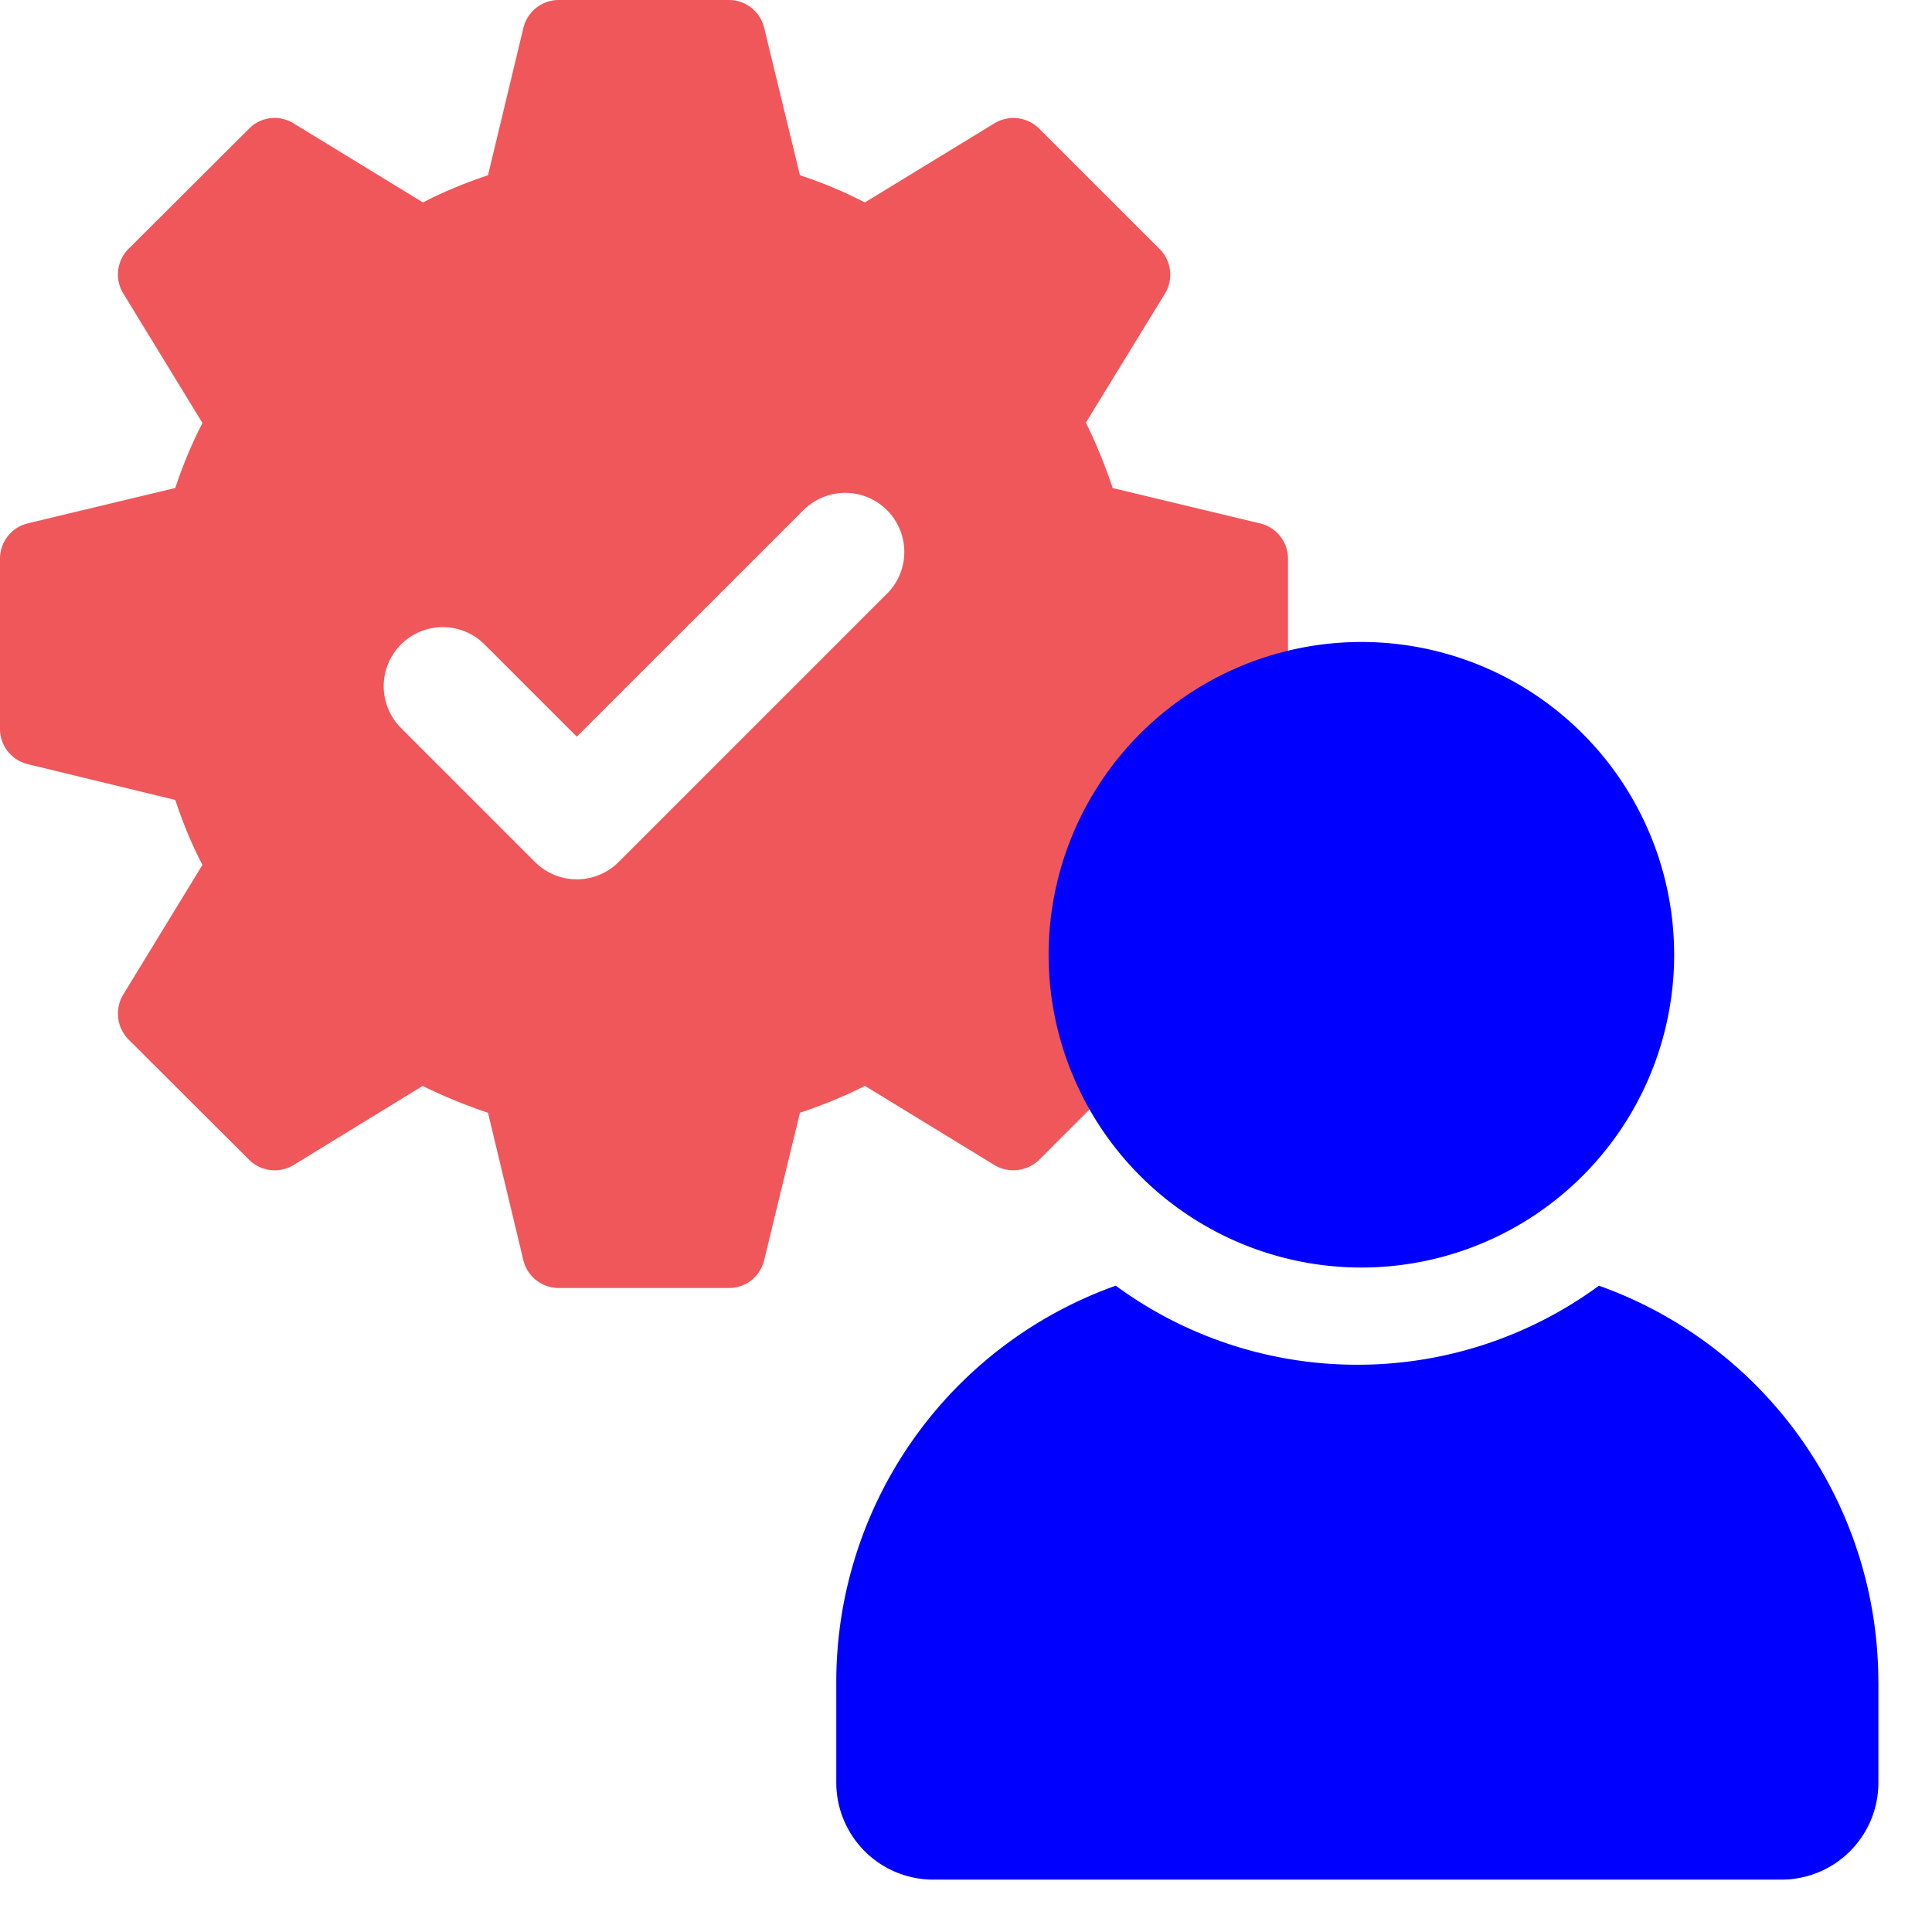
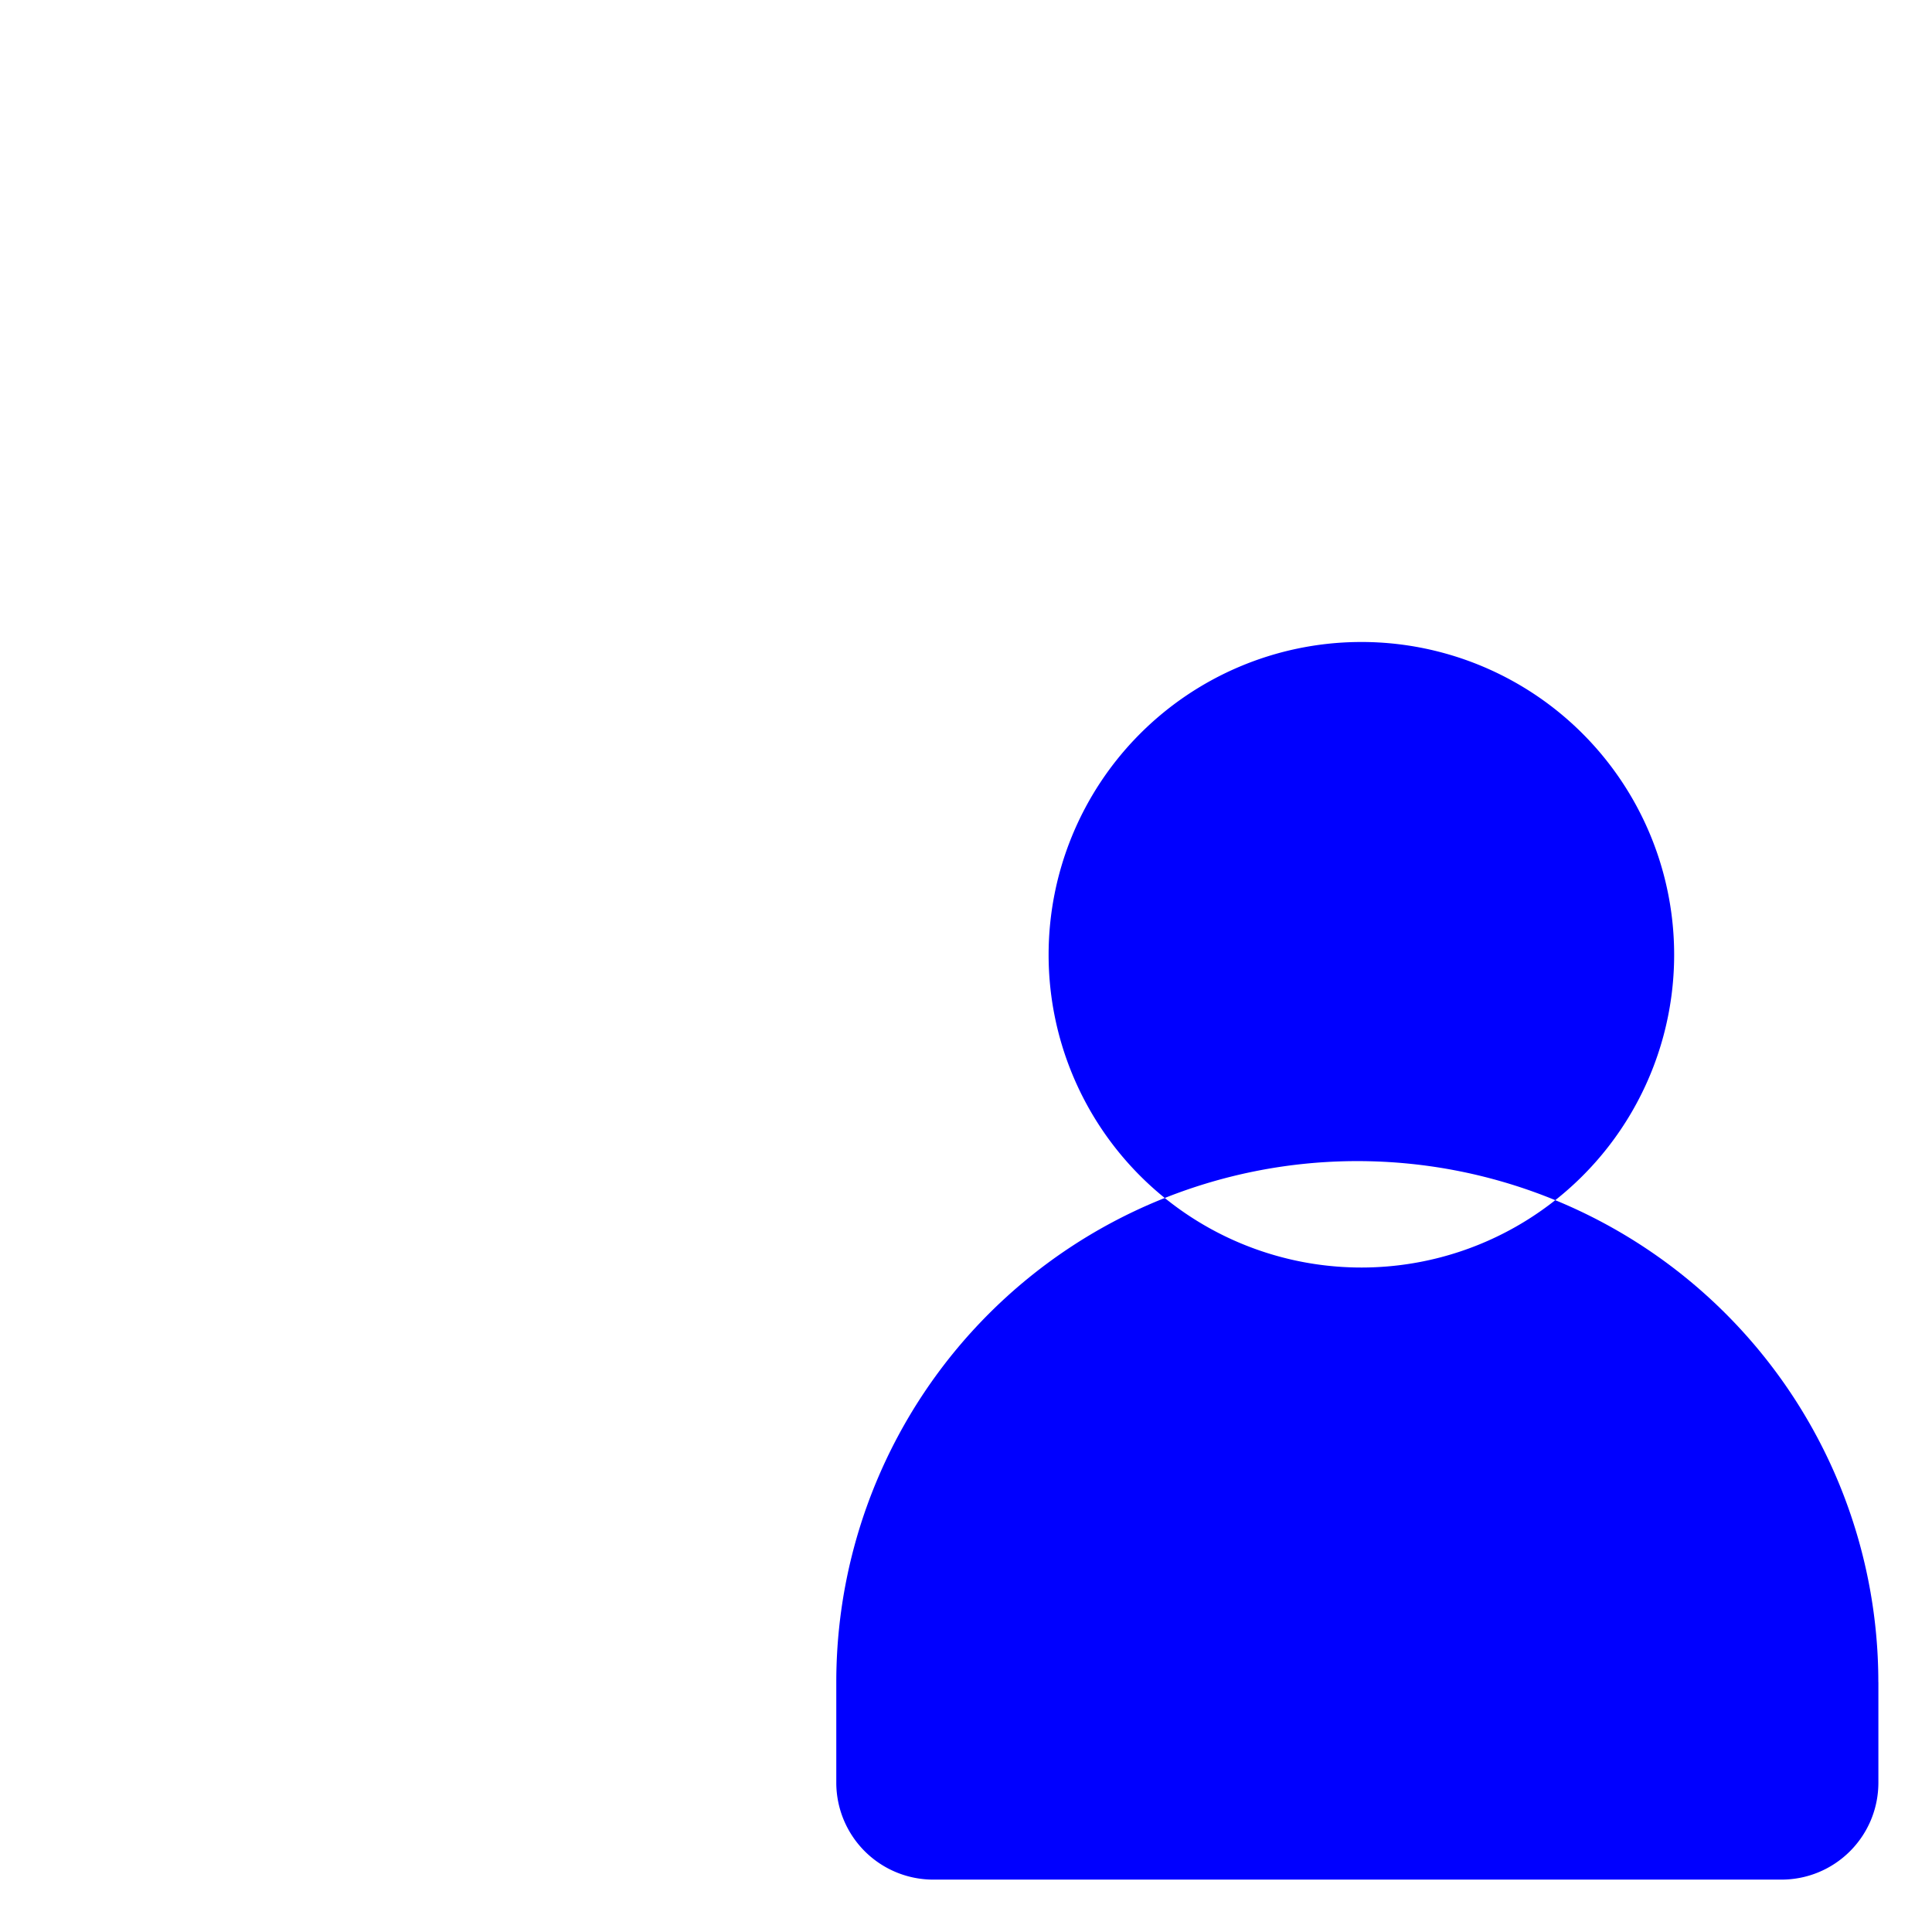
<svg xmlns="http://www.w3.org/2000/svg" width="36" height="36" viewBox="0 0 36 36" fill="none">
-   <path d="m23.486 9.754-2.753-.66a9.869 9.869 0 0 0-.499-1.219l1.475-2.407a.677.677 0 0 0-.103-.83L19.367 2.4a.68.68 0 0 0-.836-.103l-2.415 1.475a8.058 8.058 0 0 0-1.21-.506L14.238.514A.674.674 0 0 0 13.584 0h-3.17a.677.677 0 0 0-.66.514l-.661 2.752c-.419.14-.83.308-1.211.506L5.467 2.297a.667.667 0 0 0-.829.103L2.393 4.639a.676.676 0 0 0-.096.829l1.475 2.414a8.396 8.396 0 0 0-.506 1.211l-2.752.66a.677.677 0 0 0-.514.661v3.17c0 .309.213.58.514.654l2.752.668c.14.425.308.83.506 1.21l-1.475 2.415a.689.689 0 0 0 .096.837l2.245 2.239c.22.22.558.264.83.103l2.407-1.475c.389.19.8.36 1.218.5l.66 2.751c.074.301.346.514.662.514h3.17c.308 0 .58-.213.653-.514l.668-2.752c.426-.14.83-.308 1.211-.5l2.414 1.476a.69.69 0 0 0 .837-.103l2.239-2.239a.69.69 0 0 0 .103-.837l-1.475-2.414c.19-.382.36-.786.499-1.211l2.752-.668a.674.674 0 0 0 .514-.653v-3.17a.677.677 0 0 0-.514-.661zm-6.952 1.302-5.007 5.007a1.102 1.102 0 0 1-1.557 0l-2.504-2.504a1.101 1.101 0 0 1 1.557-1.557l1.725 1.725L14.977 9.5a1.101 1.101 0 0 1 1.557 1.557z" fill="#F0575A" />
-   <path d="M35.001 31.344v1.87c0 1.003-.808 1.81-1.81 1.81H17.393a1.808 1.808 0 0 1-1.81-1.81v-1.87a7.838 7.838 0 0 1 5.207-7.387 7.6 7.6 0 0 0 4.502 1.473 7.6 7.6 0 0 0 4.502-1.473A7.838 7.838 0 0 1 35 31.344zM25.291 23.618a5.828 5.828 0 1 0 0-11.655 5.828 5.828 0 0 0 0 11.655z" fill="#00F" />
+   <path d="M35.001 31.344v1.87c0 1.003-.808 1.81-1.81 1.81H17.393a1.808 1.808 0 0 1-1.81-1.81v-1.87A7.838 7.838 0 0 1 35 31.344zM25.291 23.618a5.828 5.828 0 1 0 0-11.655 5.828 5.828 0 0 0 0 11.655z" fill="#00F" />
</svg>